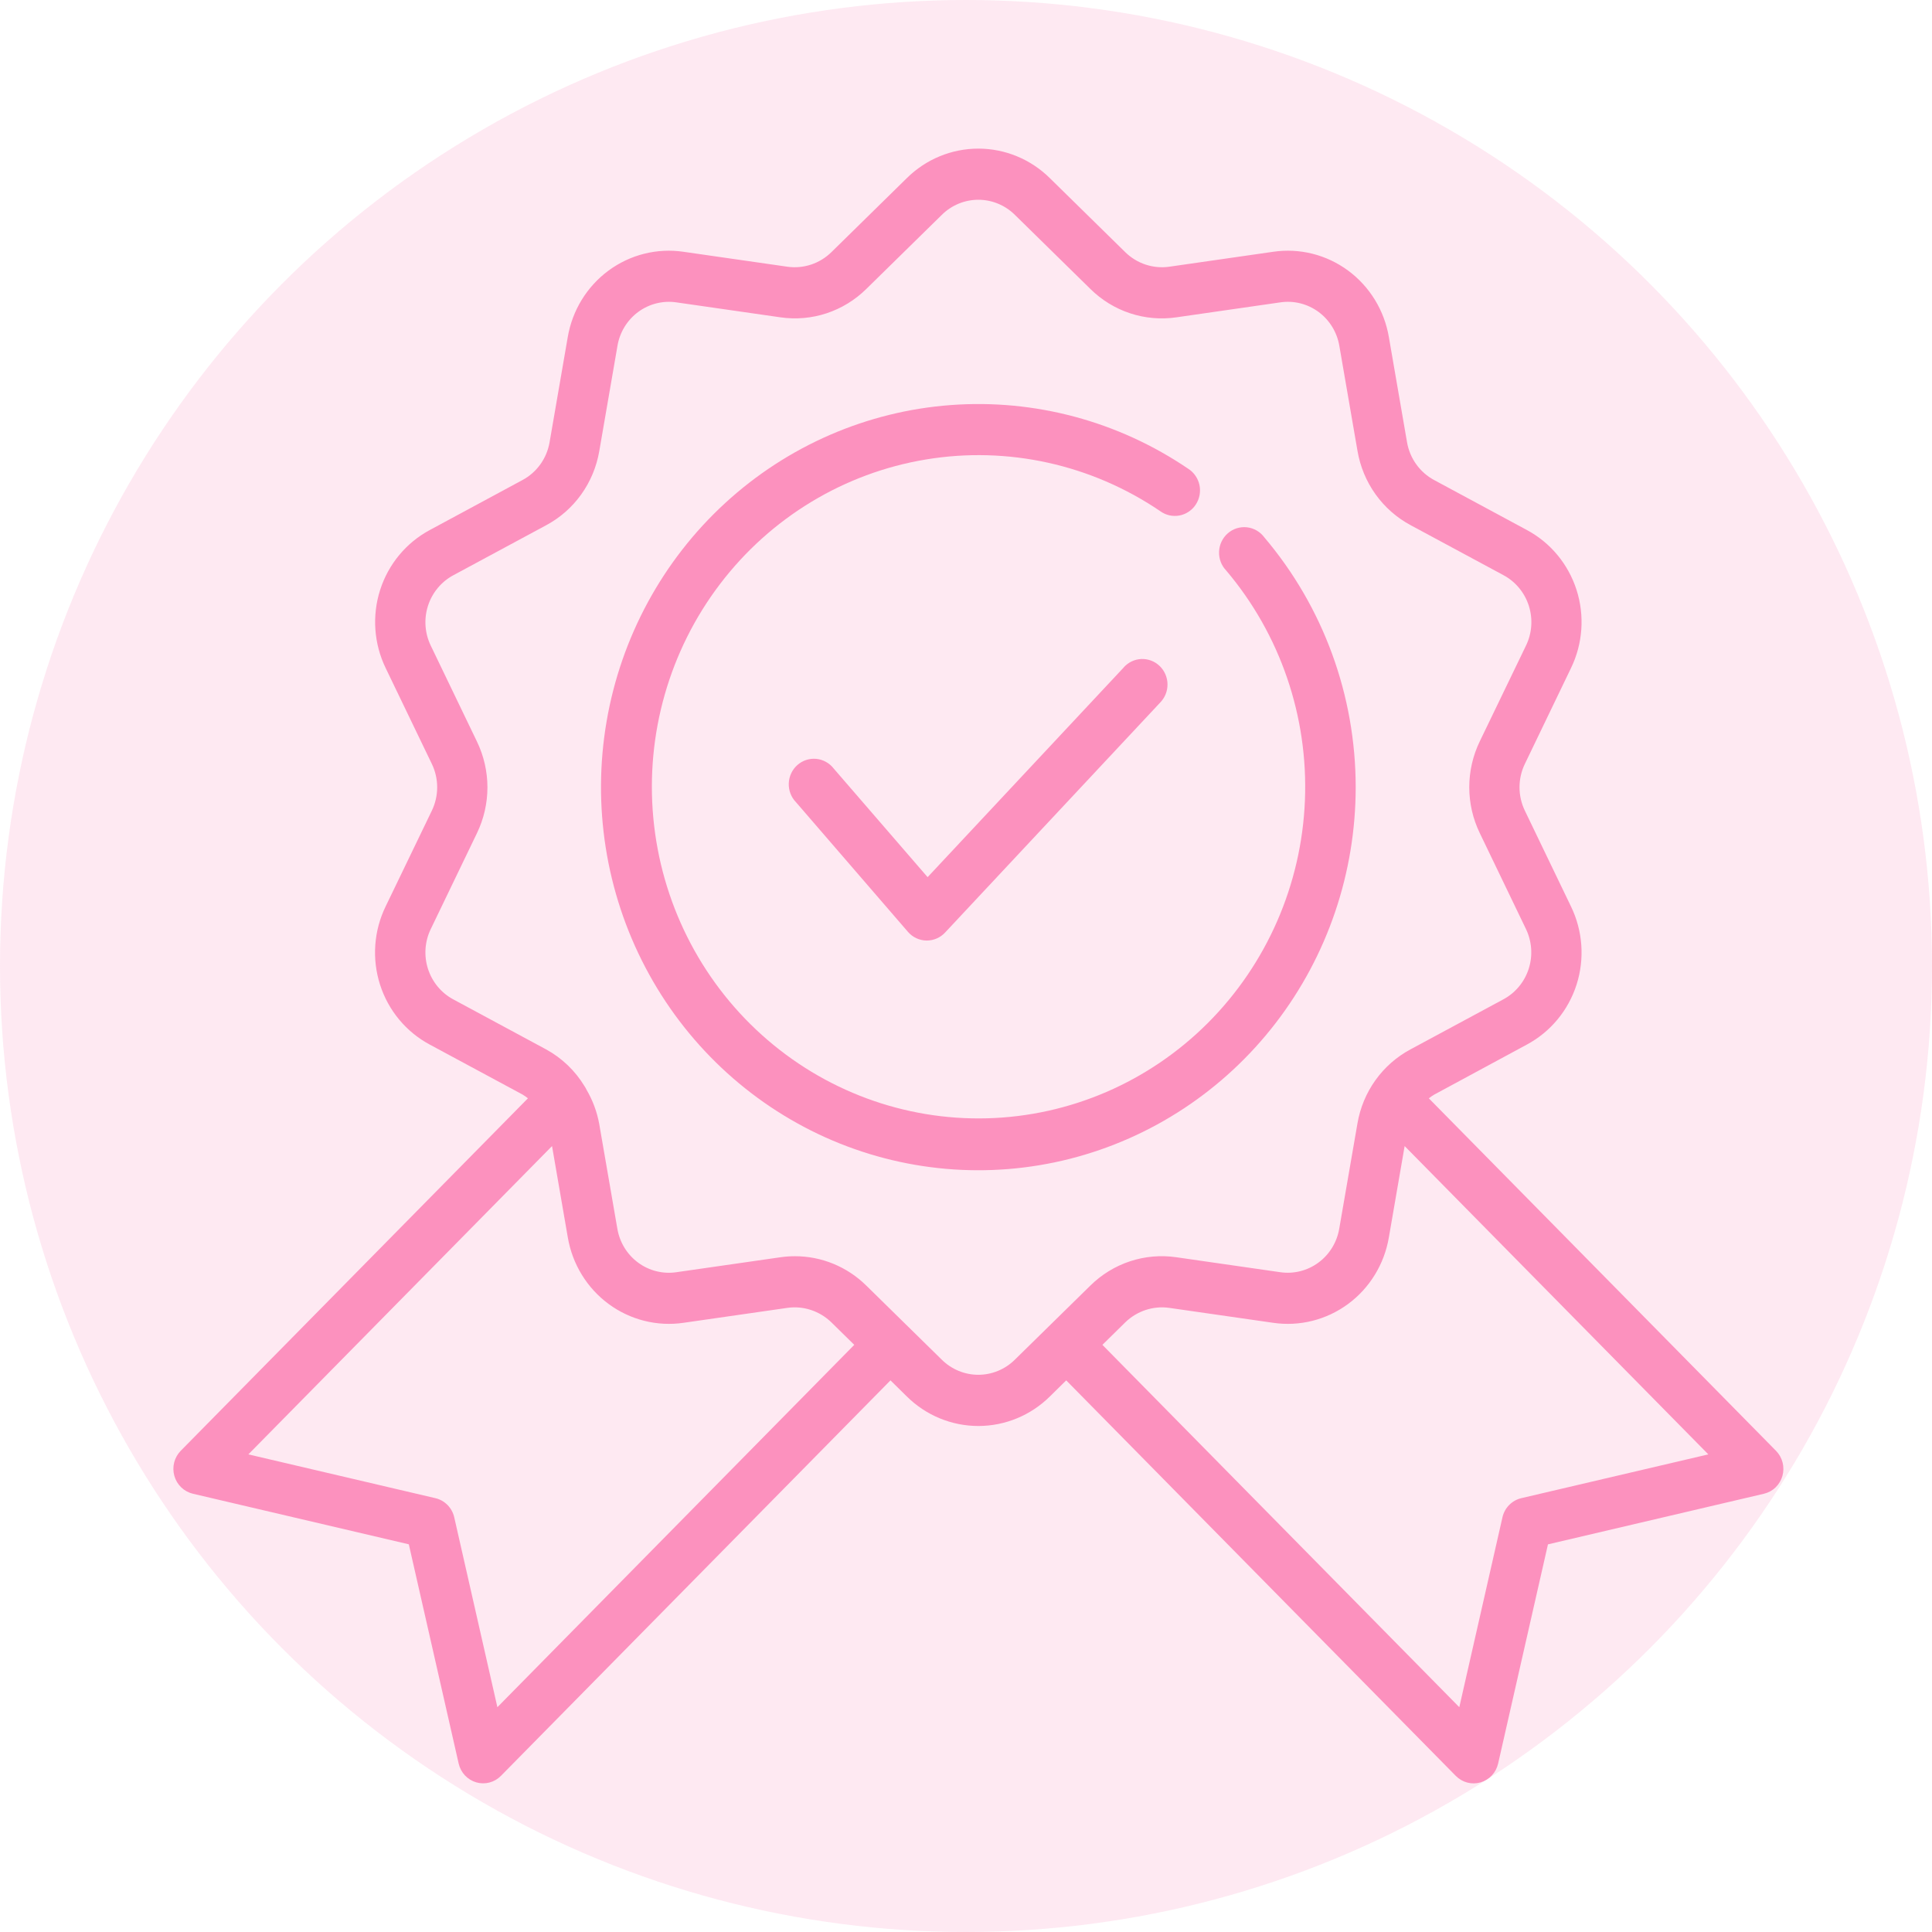
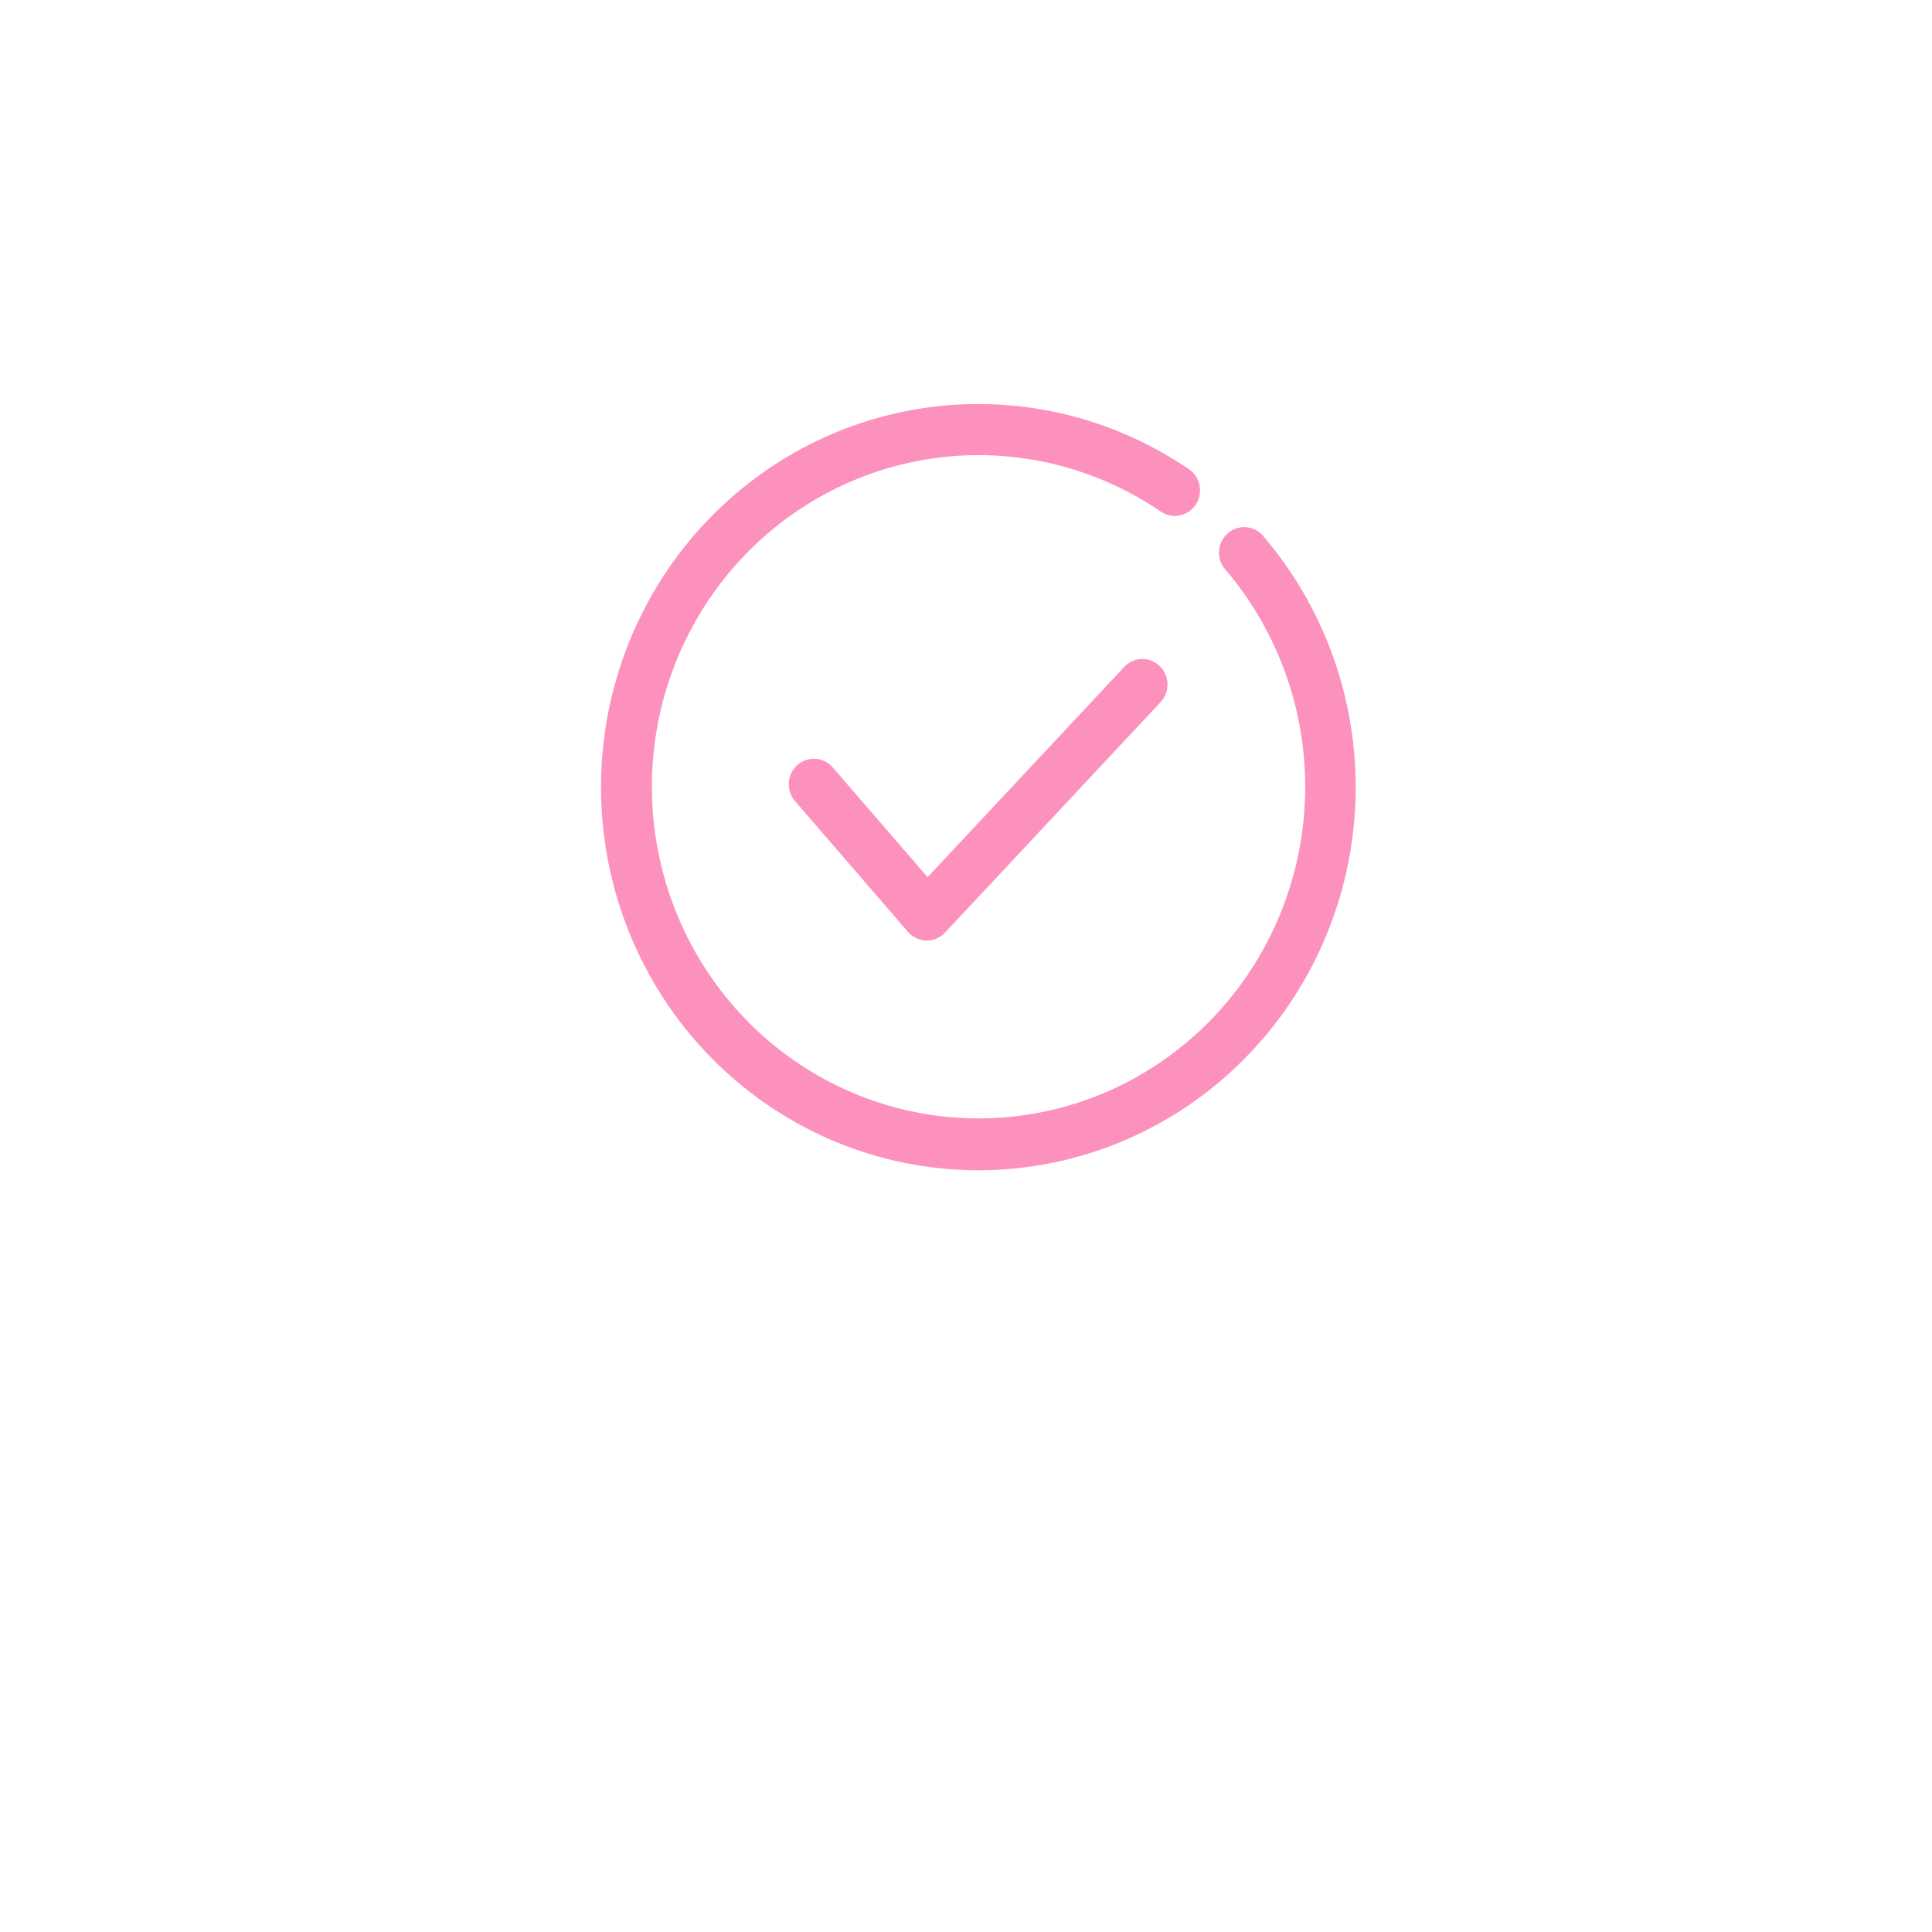
<svg xmlns="http://www.w3.org/2000/svg" width="78" height="78" viewBox="0 0 78 78" fill="none">
-   <circle opacity="0.2" cx="39" cy="39" r="39" fill="#FC91BE" />
-   <path d="M71.702 58.573L57.686 44.343C57.755 44.288 57.828 44.237 57.904 44.192L61.64 42.174C62.595 41.664 63.316 40.795 63.65 39.753C63.983 38.711 63.902 37.578 63.424 36.595L61.564 32.732C61.421 32.437 61.347 32.113 61.347 31.785C61.347 31.457 61.421 31.133 61.564 30.838L63.424 26.975C63.902 25.992 63.983 24.859 63.65 23.817C63.316 22.775 62.595 21.906 61.64 21.396L57.9 19.381C57.614 19.227 57.367 19.01 57.177 18.744C56.987 18.479 56.86 18.173 56.805 17.849L56.073 13.613C55.891 12.534 55.3 11.569 54.428 10.925C53.555 10.28 52.469 10.008 51.401 10.165L47.206 10.768C46.886 10.814 46.561 10.784 46.253 10.683C45.946 10.582 45.666 10.411 45.433 10.184L42.386 7.193C41.613 6.428 40.577 6 39.498 6C38.418 6 37.382 6.428 36.609 7.193L33.562 10.184C33.329 10.411 33.049 10.582 32.742 10.683C32.434 10.784 32.108 10.814 31.789 10.768L27.593 10.165C26.525 10.008 25.439 10.281 24.567 10.925C23.694 11.569 23.104 12.534 22.921 13.613L22.189 17.849C22.134 18.173 22.007 18.479 21.817 18.745C21.627 19.01 21.379 19.228 21.093 19.381L17.357 21.396C16.402 21.906 15.681 22.775 15.347 23.817C15.014 24.859 15.095 25.992 15.572 26.975L17.433 30.838C17.576 31.133 17.65 31.457 17.65 31.785C17.65 32.113 17.576 32.437 17.433 32.732L15.569 36.595C15.091 37.578 15.01 38.711 15.343 39.753C15.676 40.795 16.398 41.664 17.353 42.174L21.097 44.19C21.172 44.236 21.245 44.286 21.314 44.341L7.298 58.571C7.17 58.701 7.078 58.864 7.032 59.042C6.987 59.22 6.989 59.408 7.039 59.585C7.089 59.762 7.185 59.922 7.317 60.049C7.448 60.175 7.611 60.264 7.787 60.306L16.505 62.348L18.517 71.198C18.558 71.378 18.645 71.543 18.77 71.677C18.895 71.81 19.052 71.907 19.227 71.958C19.401 72.009 19.586 72.011 19.761 71.965C19.937 71.919 20.097 71.826 20.225 71.695L35.951 55.729L36.61 56.378C37.383 57.143 38.419 57.571 39.498 57.571C40.578 57.571 41.614 57.143 42.387 56.378L43.046 55.729L58.775 71.698C58.903 71.828 59.063 71.921 59.239 71.967C59.414 72.013 59.599 72.011 59.773 71.96C59.947 71.909 60.105 71.812 60.23 71.679C60.355 71.545 60.442 71.38 60.483 71.201L62.495 62.35L71.213 60.307C71.389 60.266 71.552 60.178 71.683 60.051C71.815 59.924 71.911 59.764 71.961 59.587C72.011 59.41 72.013 59.222 71.968 59.044C71.922 58.866 71.83 58.703 71.702 58.573ZM20.081 68.924L18.339 61.258C18.296 61.07 18.202 60.897 18.068 60.761C17.933 60.624 17.763 60.528 17.578 60.485L10.027 58.717L22.287 46.27L22.924 49.957C23.107 51.036 23.698 52 24.57 52.644C25.443 53.288 26.528 53.561 27.596 53.405L31.791 52.802C32.111 52.757 32.436 52.786 32.743 52.888C33.05 52.989 33.331 53.16 33.564 53.386L34.489 54.295L20.081 68.924ZM38.023 54.895L34.977 51.905C34.206 51.143 33.173 50.717 32.097 50.717C31.9 50.717 31.703 50.731 31.507 50.759L27.311 51.362C26.765 51.444 26.209 51.305 25.763 50.976C25.316 50.646 25.015 50.153 24.923 49.6L24.19 45.364C24.101 44.883 23.929 44.422 23.683 44.001C23.66 43.951 23.633 43.903 23.602 43.857C23.223 43.23 22.688 42.717 22.05 42.368L18.308 40.352C17.819 40.092 17.45 39.648 17.279 39.116C17.108 38.583 17.149 38.004 17.394 37.502L19.254 33.641C19.533 33.065 19.679 32.431 19.679 31.788C19.679 31.146 19.533 30.512 19.254 29.935L17.394 26.072C17.149 25.569 17.108 24.99 17.279 24.458C17.45 23.925 17.819 23.482 18.308 23.221L22.049 21.206C22.609 20.907 23.094 20.481 23.466 19.961C23.838 19.442 24.087 18.842 24.195 18.209L24.927 13.973C25.017 13.421 25.318 12.926 25.763 12.596C26.209 12.266 26.765 12.127 27.311 12.208L31.506 12.811C32.132 12.902 32.771 12.847 33.372 12.648C33.974 12.449 34.522 12.113 34.976 11.665L38.023 8.675C38.417 8.284 38.947 8.065 39.498 8.065C40.05 8.065 40.58 8.284 40.974 8.675L44.021 11.665C44.474 12.113 45.023 12.45 45.624 12.648C46.225 12.847 46.864 12.903 47.49 12.812L51.686 12.208C52.232 12.126 52.788 12.265 53.234 12.594C53.681 12.924 53.982 13.418 54.074 13.97L54.806 18.206C54.914 18.839 55.163 19.438 55.535 19.958C55.907 20.477 56.391 20.903 56.951 21.203L60.693 23.218C61.182 23.478 61.551 23.922 61.722 24.454C61.892 24.987 61.852 25.566 61.607 26.068L59.743 29.929C59.464 30.506 59.318 31.14 59.318 31.782C59.318 32.425 59.464 33.058 59.743 33.635L61.603 37.499C61.847 38.001 61.889 38.58 61.718 39.113C61.547 39.645 61.178 40.089 60.689 40.349L56.947 42.365C56.388 42.664 55.903 43.089 55.531 43.609C55.159 44.129 54.91 44.728 54.803 45.361L54.07 49.597C53.978 50.149 53.678 50.643 53.232 50.972C52.787 51.302 52.232 51.442 51.686 51.362L47.489 50.758C46.863 50.667 46.224 50.723 45.623 50.921C45.021 51.12 44.473 51.456 44.019 51.904L40.972 54.894C40.578 55.285 40.049 55.503 39.498 55.504C38.947 55.504 38.417 55.285 38.023 54.895ZM61.419 60.485C61.234 60.528 61.064 60.624 60.929 60.761C60.795 60.897 60.7 61.07 60.658 61.258L58.916 68.924L44.507 54.295L45.431 53.386C45.664 53.16 45.945 52.989 46.252 52.888C46.559 52.787 46.884 52.757 47.204 52.802L51.4 53.405C52.468 53.561 53.553 53.289 54.426 52.645C55.299 52.001 55.889 51.036 56.072 49.957L56.709 46.27L68.97 58.717L61.419 60.485Z" fill="#FC91BE" />
  <path d="M54.733 31.785C54.734 28.082 53.425 24.501 51.044 21.695C50.961 21.582 50.856 21.488 50.735 21.418C50.614 21.348 50.481 21.304 50.342 21.288C50.204 21.273 50.064 21.287 49.931 21.328C49.798 21.37 49.675 21.439 49.57 21.531C49.464 21.623 49.379 21.736 49.318 21.863C49.257 21.99 49.223 22.128 49.217 22.27C49.211 22.411 49.234 22.552 49.283 22.683C49.333 22.815 49.409 22.935 49.507 23.036C51.686 25.61 52.822 28.928 52.683 32.319C52.545 35.711 51.142 38.922 48.761 41.304C46.379 43.686 43.195 45.06 39.852 45.149C36.51 45.238 33.26 44.035 30.758 41.784C28.256 39.532 26.69 36.4 26.376 33.021C26.062 29.642 27.024 26.268 29.068 23.581C31.111 20.895 34.083 19.096 37.383 18.55C40.682 18.003 44.063 18.75 46.842 20.637C46.952 20.718 47.078 20.774 47.21 20.805C47.343 20.835 47.48 20.837 47.614 20.813C47.747 20.788 47.875 20.737 47.988 20.661C48.102 20.585 48.2 20.488 48.275 20.373C48.351 20.258 48.403 20.13 48.429 19.994C48.455 19.859 48.454 19.719 48.426 19.584C48.397 19.45 48.343 19.322 48.265 19.209C48.187 19.095 48.088 18.999 47.973 18.926C45.151 17.008 41.777 16.102 38.39 16.353C35.002 16.604 31.794 17.997 29.276 20.311C26.757 22.625 25.073 25.727 24.49 29.124C23.907 32.522 24.459 36.019 26.058 39.062C27.657 42.104 30.212 44.516 33.317 45.916C36.421 47.315 39.897 47.621 43.193 46.785C46.488 45.948 49.414 44.018 51.505 41.3C53.596 38.583 54.732 35.234 54.733 31.785Z" fill="#FC91BE" />
  <path d="M45.364 26.951L37.45 35.413L33.659 31.028C33.574 30.918 33.468 30.826 33.346 30.759C33.225 30.692 33.092 30.65 32.954 30.637C32.816 30.624 32.677 30.64 32.546 30.683C32.414 30.726 32.293 30.797 32.189 30.889C32.085 30.982 32.001 31.095 31.942 31.222C31.883 31.349 31.85 31.486 31.845 31.627C31.84 31.767 31.863 31.907 31.913 32.037C31.963 32.168 32.039 32.287 32.136 32.387L36.655 37.62C36.748 37.728 36.862 37.815 36.99 37.876C37.118 37.936 37.257 37.969 37.398 37.972H37.418C37.556 37.972 37.693 37.943 37.819 37.888C37.946 37.833 38.06 37.752 38.155 37.65L46.834 28.37C46.93 28.273 47.007 28.157 47.059 28.029C47.111 27.901 47.137 27.764 47.135 27.626C47.134 27.488 47.105 27.351 47.051 27.225C46.996 27.098 46.918 26.984 46.819 26.889C46.72 26.793 46.603 26.719 46.476 26.671C46.349 26.622 46.213 26.601 46.077 26.606C45.941 26.612 45.807 26.646 45.684 26.705C45.561 26.764 45.451 26.848 45.361 26.951H45.364Z" fill="#FC91BE" />
</svg>